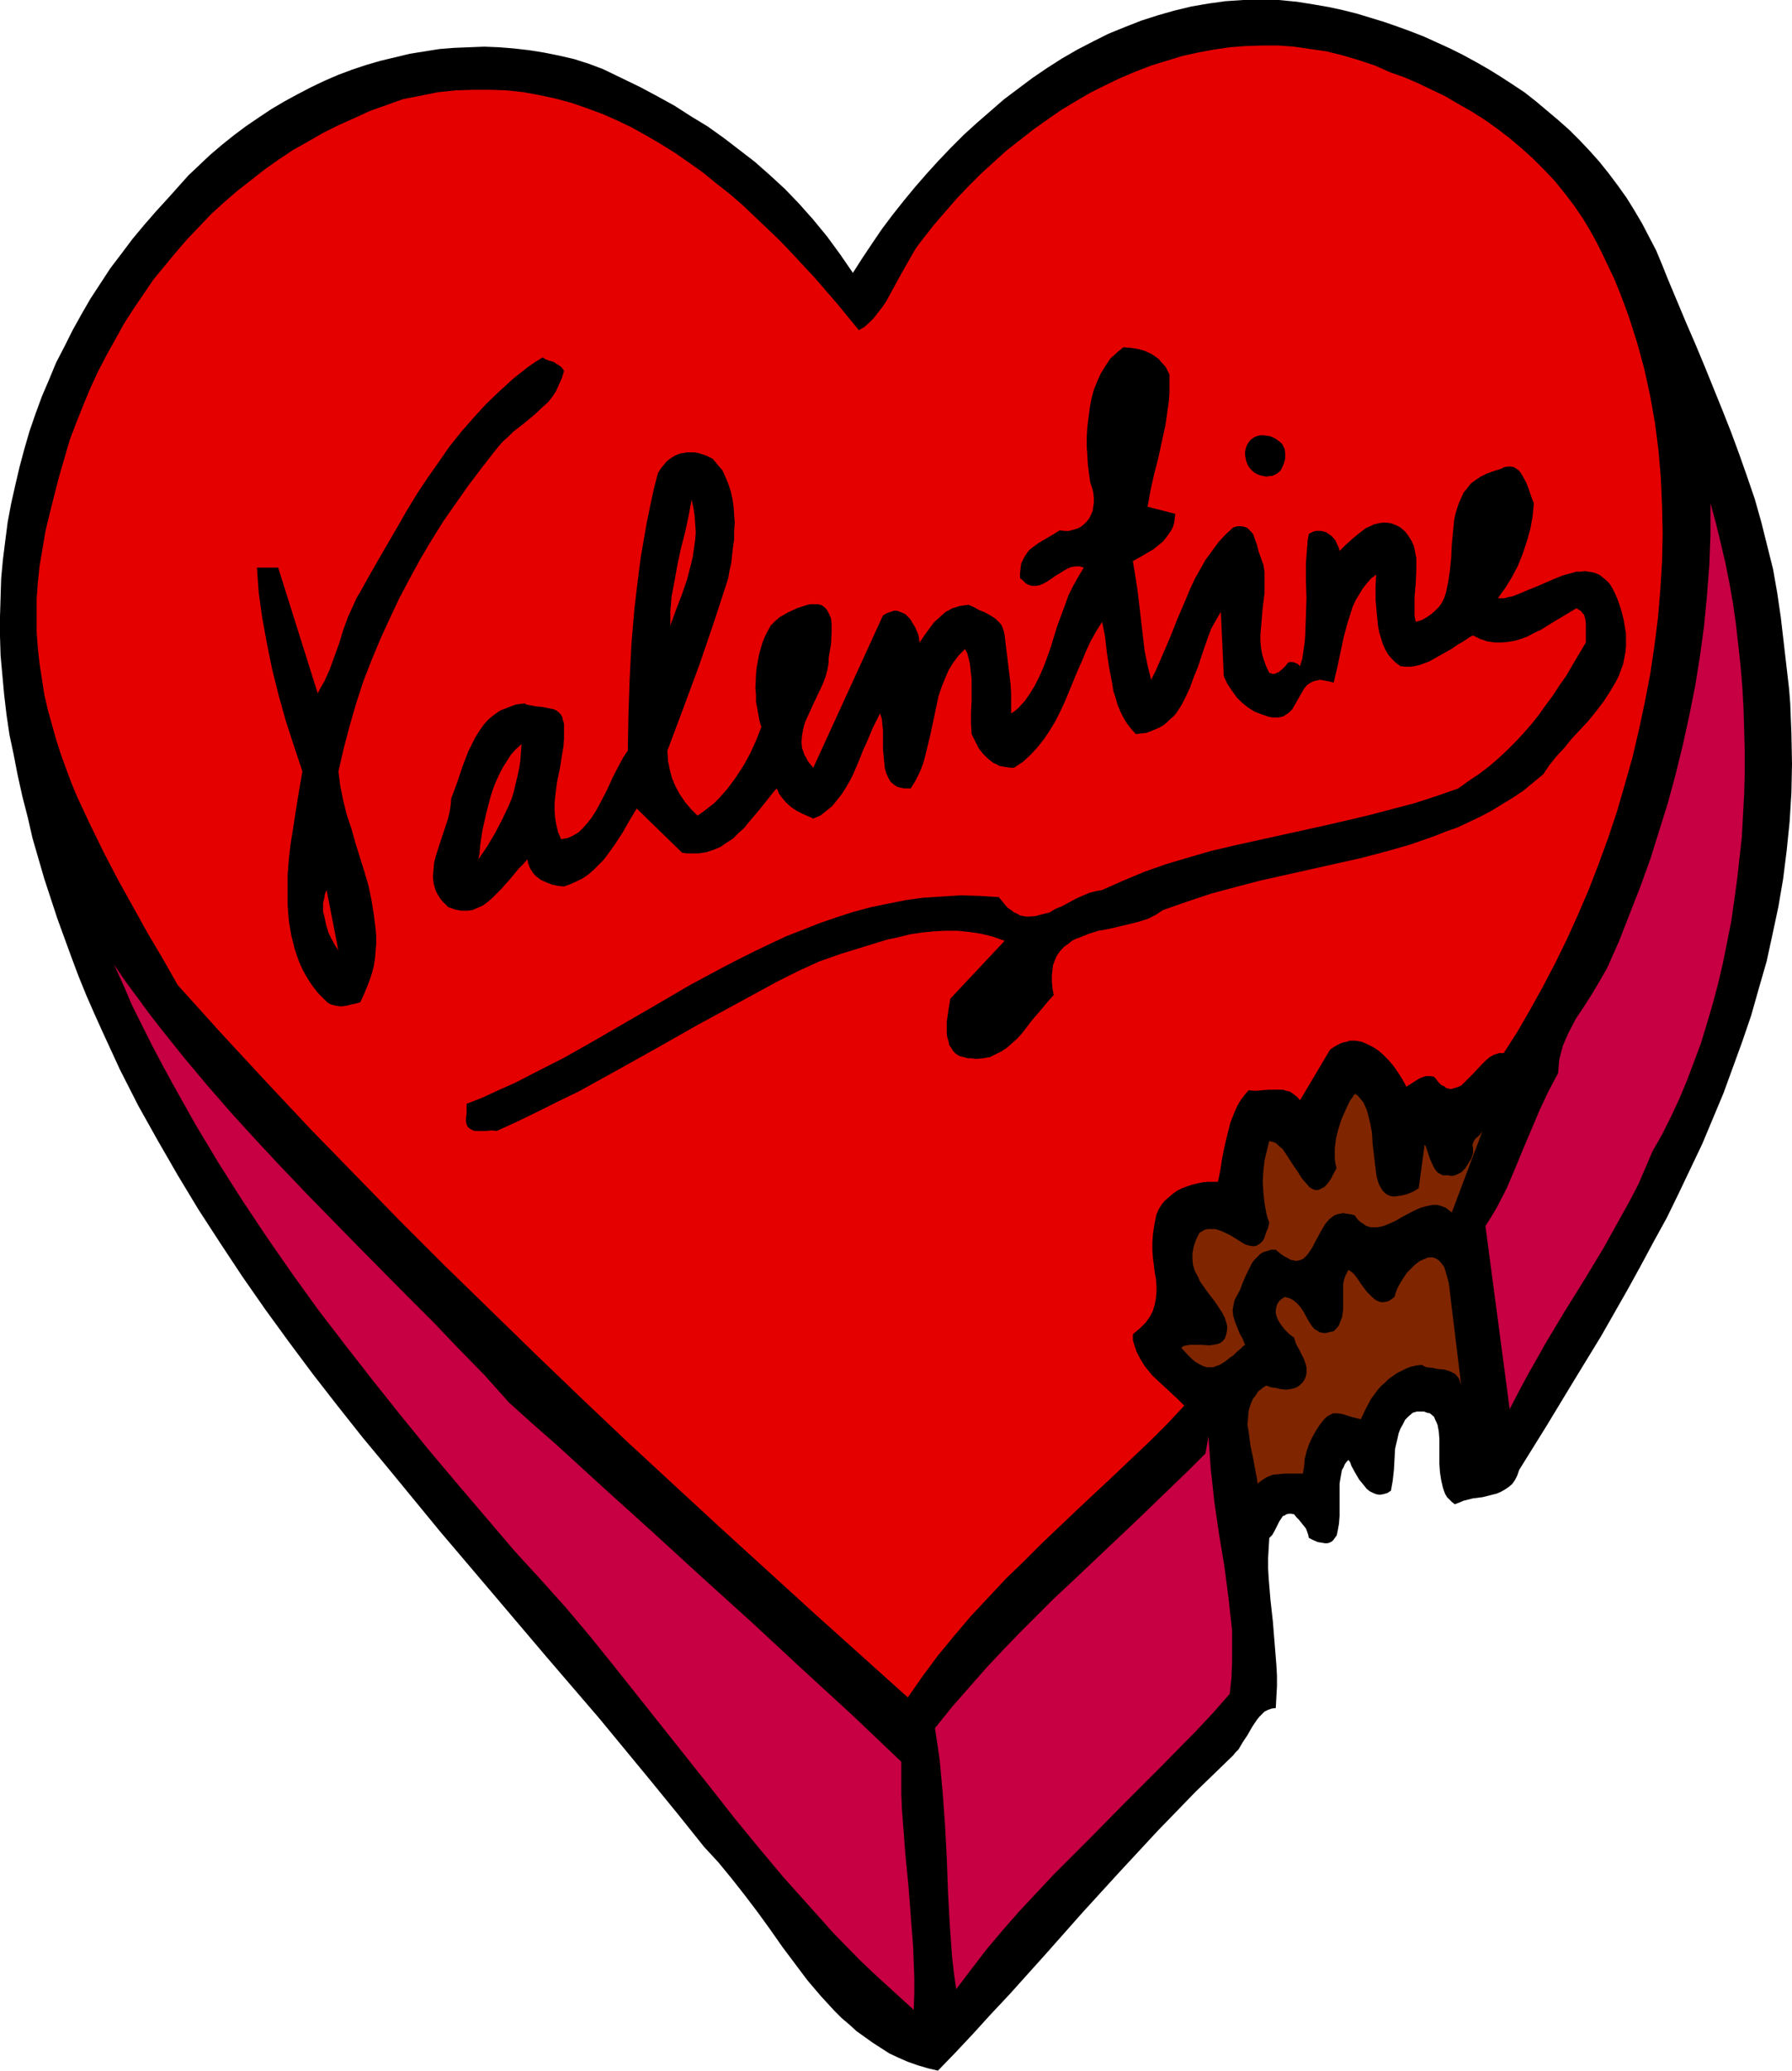
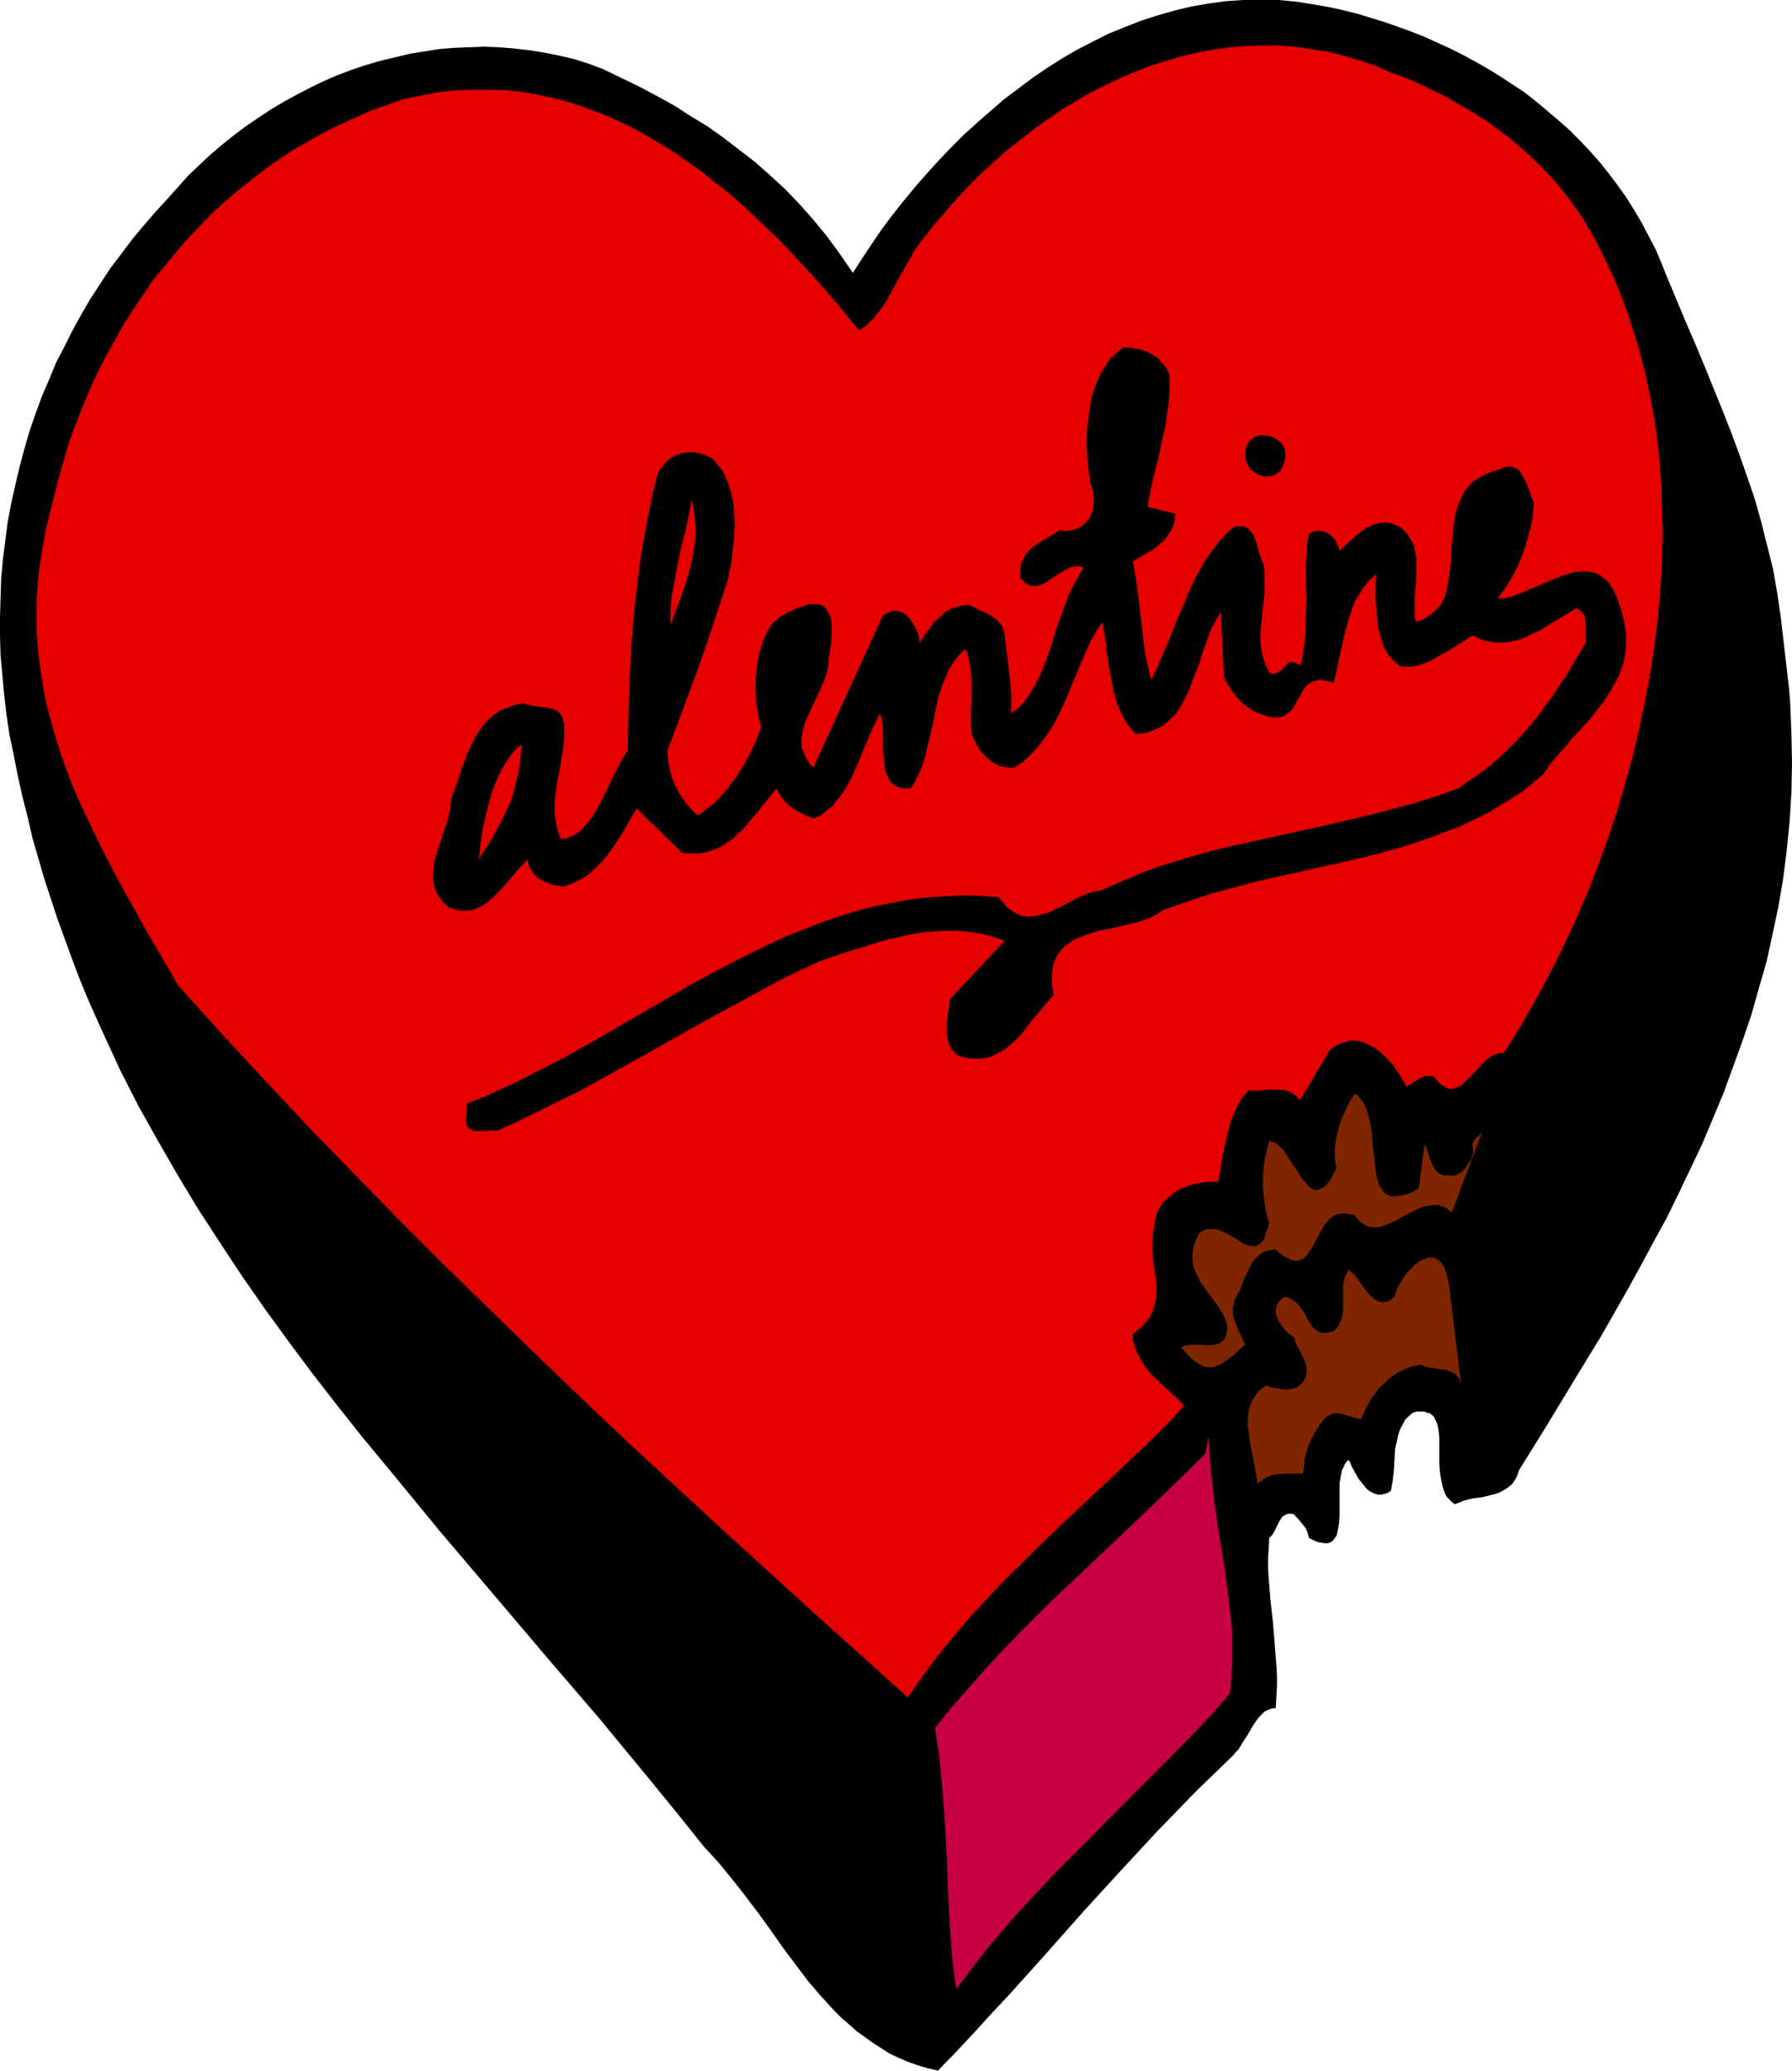
<svg xmlns="http://www.w3.org/2000/svg" xmlns:ns1="http://sodipodi.sourceforge.net/DTD/sodipodi-0.dtd" xmlns:ns2="http://www.inkscape.org/namespaces/inkscape" version="1.0" width="129.724mm" height="149.884mm" id="svg13" ns1:docname="Candy.wmf">
  <ns1:namedview id="namedview13" pagecolor="#ffffff" bordercolor="#000000" borderopacity="0.25" ns2:showpageshadow="2" ns2:pageopacity="0.0" ns2:pagecheckerboard="0" ns2:deskcolor="#d1d1d1" ns2:document-units="mm" />
  <defs id="defs1">
    <pattern id="WMFhbasepattern" patternUnits="userSpaceOnUse" width="6" height="6" x="0" y="0" />
  </defs>
  <path style="fill:#000000;fill-opacity:1;fill-rule:evenodd;stroke:none" d="m 456.358,76.426 5.01,11.957 2.586,5.978 2.424,5.817 4.848,11.957 2.424,6.14 2.262,6.14 2.101,5.978 2.101,6.14 1.778,6.302 1.616,6.463 1.616,6.463 1.131,6.463 0.97,6.625 0.808,6.948 0.485,4.201 0.485,4.201 0.485,4.201 0.323,4.039 0.323,8.24 0.162,8.24 -0.162,7.917 -0.485,7.917 -0.808,7.917 -0.97,7.756 -1.293,7.594 -1.616,7.594 -1.616,7.433 -2.101,7.271 -2.101,7.433 -2.424,7.109 -2.586,7.109 -2.586,7.109 -2.909,6.948 -2.909,6.948 -3.232,6.786 -3.232,6.786 -3.232,6.625 -3.555,6.463 -3.555,6.625 -3.555,6.463 -7.272,12.765 -7.595,12.441 -7.434,12.28 -7.434,11.957 -0.485,1.454 -0.646,1.293 -0.808,1.131 -0.97,0.808 -0.97,0.646 -1.131,0.646 -1.131,0.485 -1.293,0.323 -2.586,0.646 -1.293,0.162 -1.293,0.162 -2.586,0.646 -1.131,0.485 -1.293,0.485 -0.808,-0.646 -0.646,-0.646 -0.646,-0.646 -0.485,-0.808 -0.323,-0.808 -0.323,-0.969 -0.485,-2.101 -0.323,-2.101 -0.162,-2.262 v -4.686 -2.101 l -0.162,-2.101 -0.323,-1.777 -0.323,-0.808 -0.323,-0.646 -0.323,-0.808 -1.131,-0.969 -0.808,-0.162 -0.808,-0.323 h -0.808 -1.131 l -1.131,0.323 -1.131,0.969 -0.97,0.969 -0.646,1.293 -0.646,1.131 -0.485,1.293 -0.323,1.454 -0.646,2.747 -0.162,2.908 -0.162,2.908 -0.323,2.908 -0.485,2.747 -0.97,0.646 -1.131,0.323 -0.97,0.162 -0.97,-0.162 -0.808,-0.323 -0.97,-0.485 -0.808,-0.646 -0.646,-0.808 -1.454,-1.777 -1.131,-1.939 -0.97,-1.777 -0.323,-0.969 -0.485,-0.646 -0.485,0.485 -0.485,0.646 -0.323,0.808 -0.485,0.808 -0.323,1.777 -0.323,1.939 v 2.262 6.625 l -0.162,2.101 -0.323,1.777 -0.162,0.808 -0.162,0.646 -0.485,0.646 -0.323,0.485 -0.485,0.485 -0.646,0.323 -0.485,0.162 h -0.808 l -0.97,-0.162 -0.97,-0.162 -1.131,-0.485 -1.293,-0.646 -0.162,-0.808 -0.323,-0.969 -0.323,-0.808 -0.646,-0.808 -1.293,-1.616 -0.646,-0.646 -0.646,-0.808 -0.808,-0.162 h -0.646 l -0.646,0.162 -0.485,0.323 -0.485,0.162 -0.323,0.485 -0.646,0.969 -0.646,1.293 -0.646,1.293 -0.646,1.131 -0.808,0.808 -0.162,2.747 -0.162,2.747 v 2.908 l 0.162,2.747 0.485,5.817 0.646,5.817 0.485,5.978 0.485,5.978 0.162,2.908 v 2.908 l -0.162,2.908 -0.162,3.07 -1.131,0.162 -0.97,0.323 -0.97,0.485 -0.646,0.646 -0.808,0.808 -0.646,0.808 -1.293,1.939 -1.293,2.262 -1.293,1.939 -1.131,1.939 -0.808,0.808 -0.646,0.808 -5.171,5.009 -5.171,5.009 -5.171,5.332 -5.171,5.332 -10.342,11.149 -10.181,11.149 -5.01,5.655 -5.01,5.655 -10.019,11.149 -5.01,5.332 -4.848,5.332 -4.848,5.17 -4.848,5.009 -2.747,-0.646 -2.747,-0.808 -2.747,-0.969 -2.586,-1.131 -2.424,-1.131 -2.262,-1.454 -2.262,-1.454 -2.262,-1.616 -2.262,-1.616 -1.939,-1.777 -2.101,-1.777 -1.939,-1.939 -3.717,-4.039 -3.717,-4.363 -3.394,-4.524 -3.394,-4.524 -3.394,-4.847 -3.394,-4.686 -3.555,-4.686 -3.555,-4.524 -3.717,-4.524 -3.878,-4.201 -7.11,-8.887 -7.11,-8.725 -14.382,-17.45 -14.706,-17.127 -14.382,-16.966 -14.544,-17.127 -14.059,-17.127 -7.11,-8.564 -6.787,-8.564 -6.787,-8.725 -6.626,-8.887 -6.464,-8.887 -6.302,-9.048 -5.979,-9.048 -5.979,-9.21 -5.656,-9.372 -5.494,-9.533 -5.333,-9.533 -5.01,-9.856 -4.686,-10.179 -2.262,-5.009 -2.262,-5.17 -2.101,-5.17 -1.939,-5.17 L 17.614,256.586 15.675,251.254 12.12,240.428 8.888,229.279 7.595,223.624 6.141,217.969 4.848,212.152 3.717,206.335 2.586,201.003 1.778,195.509 1.131,190.016 0.646,184.683 0.162,179.351 0,174.019 v -5.332 l 0.162,-5.332 0.162,-5.17 0.485,-5.17 0.646,-5.17 0.646,-5.009 0.97,-5.17 1.131,-5.009 1.131,-4.847 1.293,-4.847 1.454,-5.009 1.616,-4.686 1.778,-4.847 1.939,-4.524 1.939,-4.686 2.262,-4.363 2.262,-4.524 2.424,-4.363 2.424,-4.201 2.747,-4.201 2.747,-4.201 3.07,-4.039 2.909,-3.878 3.232,-3.878 3.232,-3.716 3.394,-3.716 2.747,-3.07 2.747,-3.07 3.07,-2.908 2.909,-2.747 3.232,-2.747 3.232,-2.585 3.232,-2.424 3.555,-2.424 3.394,-2.262 3.555,-2.101 3.555,-1.939 3.717,-1.939 3.717,-1.777 3.717,-1.616 3.878,-1.454 3.878,-1.293 3.878,-1.131 4.04,-0.969 4.04,-0.969 4.04,-0.646 4.04,-0.646 4.04,-0.323 4.04,-0.162 4.202,-0.162 4.04,0.162 4.04,0.323 4.202,0.485 4.04,0.646 4.04,0.808 4.202,0.969 4.04,1.293 3.878,1.454 5.01,2.424 5.01,2.424 4.848,2.585 4.686,2.585 4.525,2.908 4.525,2.747 4.525,3.232 4.202,3.232 4.202,3.232 4.202,3.716 4.04,3.716 3.878,4.039 3.878,4.363 3.717,4.524 3.555,4.847 3.555,5.17 2.586,-4.039 2.586,-3.878 2.747,-4.039 2.909,-3.878 3.07,-3.878 3.07,-3.716 3.232,-3.716 3.232,-3.555 3.394,-3.555 3.555,-3.555 3.555,-3.232 3.717,-3.232 3.717,-3.232 3.878,-2.908 3.878,-2.908 4.04,-2.747 4.04,-2.585 4.202,-2.424 4.363,-2.262 4.202,-2.101 4.363,-1.777 4.525,-1.777 4.525,-1.454 4.525,-1.293 4.686,-1.131 4.686,-0.808 4.686,-0.646 L 340.168,0 h 4.848 4.848 l 5.01,0.485 5.01,0.808 3.717,0.646 3.717,0.808 3.878,0.969 3.717,1.131 3.717,1.131 3.717,1.293 3.555,1.293 3.717,1.454 3.555,1.616 3.555,1.616 3.555,1.777 3.555,1.939 3.394,1.939 3.394,2.101 3.232,2.101 3.394,2.262 3.07,2.424 3.07,2.585 3.07,2.585 2.909,2.585 2.909,2.908 2.747,2.908 2.586,2.908 2.586,3.232 2.424,3.232 2.424,3.393 2.101,3.393 2.101,3.555 1.939,3.716 1.939,3.716 1.616,3.878 z" id="path1" />
  <path style="fill:#e50000;fill-opacity:1;fill-rule:evenodd;stroke:none" d="m 433.088,59.784 1.939,3.232 1.778,3.232 1.616,3.232 1.616,3.393 1.616,3.393 1.454,3.555 1.293,3.393 1.293,3.555 1.131,3.555 1.131,3.555 0.97,3.555 0.97,3.555 1.616,7.433 1.293,7.271 0.97,7.594 0.646,7.594 0.323,7.594 0.162,7.594 -0.162,7.594 -0.485,7.756 -0.646,7.756 -0.97,7.594 -1.131,7.594 -1.454,7.594 -1.616,7.594 -1.778,7.594 -2.101,7.433 -2.101,7.271 -2.424,7.271 -2.586,7.109 -2.747,7.109 -2.909,6.786 -3.07,6.786 -3.232,6.625 -3.394,6.463 -3.394,6.14 -3.555,6.14 -3.717,5.817 h -0.646 -0.646 l -1.454,0.485 -1.131,0.646 -1.131,0.969 -1.131,1.131 -2.262,2.424 -1.131,1.131 -1.131,1.131 -0.97,0.969 -1.131,0.485 -0.646,0.162 -0.485,0.162 -0.646,0.162 -0.646,-0.162 -0.646,-0.162 -0.485,-0.485 -0.808,-0.323 -0.646,-0.646 -0.646,-0.808 -0.646,-0.808 -1.131,-0.162 h -1.131 l -0.97,0.323 -0.808,0.323 -1.778,1.131 -1.778,1.131 -0.485,-0.969 -0.646,-1.131 -0.808,-1.293 -0.97,-1.454 -0.97,-1.293 -1.131,-1.293 -1.293,-1.293 -1.293,-1.131 -1.454,-0.969 -1.616,-0.808 -1.454,-0.646 -1.778,-0.323 h -1.616 l -0.808,0.323 -0.97,0.162 -0.808,0.323 -0.97,0.485 -0.808,0.485 -0.97,0.646 -8.242,13.896 -0.646,-0.808 -0.808,-0.646 -0.646,-0.485 -0.808,-0.485 -0.808,-0.162 -0.97,-0.323 h -1.778 -1.939 l -1.939,0.162 -1.939,0.162 -1.778,-0.162 -1.131,1.293 -0.97,1.293 -0.97,1.616 -0.646,1.454 -0.646,1.616 -0.646,1.616 -0.808,3.232 -0.808,3.393 -0.646,3.232 -0.485,3.232 -0.646,3.07 h -2.909 l -1.454,0.162 -1.454,0.323 -1.293,0.323 -1.454,0.485 -1.293,0.485 -1.293,0.646 -1.131,0.808 -1.131,0.969 -1.131,0.969 -0.808,0.969 -0.808,1.293 -0.646,1.454 -0.323,1.454 -0.323,1.777 -0.323,2.262 -0.162,2.262 v 2.101 l 0.162,2.101 0.485,3.878 0.323,1.777 0.162,1.939 v 1.616 l -0.162,1.777 -0.323,1.777 -0.485,1.616 -0.808,1.616 -1.131,1.616 -0.808,0.808 -0.808,0.808 -0.97,0.808 -0.97,0.808 v 1.616 l 0.485,1.616 0.485,1.454 0.646,1.293 0.808,1.454 0.808,1.293 2.101,2.585 2.424,2.262 2.262,2.101 2.262,2.101 0.97,0.969 0.808,0.808 -4.525,4.847 -4.686,4.686 -9.696,9.21 -10.019,9.372 -10.019,9.533 -4.848,4.847 -5.01,4.847 -4.686,5.009 -4.848,5.17 -4.525,5.332 -4.525,5.494 -4.202,5.655 -4.04,5.817 -25.533,-22.944 -25.533,-23.267 -12.605,-11.634 L 171.942,394.735 159.337,382.778 146.894,370.821 134.289,358.541 121.846,346.423 109.403,333.981 97.121,321.378 84.84,308.775 72.72,295.849 60.6,282.761 48.642,269.512 44.602,262.402 l -4.202,-7.109 -4.04,-7.271 -4.04,-7.271 -3.878,-7.433 -3.717,-7.594 -3.555,-7.594 -1.616,-3.878 -1.454,-3.878 -1.454,-4.039 -1.293,-4.039 -1.131,-4.039 -1.131,-4.039 -0.97,-4.201 -0.646,-4.201 -0.646,-4.201 -0.485,-4.363 -0.323,-4.363 v -4.524 -4.363 l 0.323,-4.524 0.485,-4.686 0.808,-4.686 0.808,-4.847 1.131,-4.686 1.293,-5.17 1.293,-5.009 1.454,-5.009 1.454,-5.009 1.778,-4.686 1.939,-4.847 1.939,-4.686 2.101,-4.524 2.262,-4.363 2.424,-4.363 2.424,-4.363 2.586,-4.039 2.747,-4.039 2.747,-4.039 3.07,-3.716 3.07,-3.716 3.07,-3.555 3.394,-3.555 3.232,-3.393 3.555,-3.232 3.555,-3.07 3.717,-2.908 3.717,-2.908 3.878,-2.747 3.878,-2.585 4.04,-2.262 4.202,-2.424 4.202,-2.101 4.363,-1.939 4.202,-1.939 4.525,-1.616 4.525,-1.616 4.848,-0.969 4.848,-0.969 4.848,-0.485 4.686,-0.162 h 4.686 l 4.525,0.162 4.525,0.485 4.363,0.808 4.525,0.969 4.202,1.131 4.202,1.454 4.363,1.616 4.04,1.777 4.04,1.939 4.04,2.262 3.878,2.262 3.878,2.424 3.717,2.585 3.878,2.747 3.555,2.908 3.717,2.908 3.555,3.07 3.394,3.232 3.394,3.232 3.394,3.232 3.232,3.393 6.464,6.948 6.141,7.109 5.818,7.109 1.454,-0.808 1.293,-1.131 1.293,-1.293 1.131,-1.454 1.131,-1.454 1.131,-1.616 1.939,-3.555 1.939,-3.555 2.101,-3.716 1.939,-3.393 1.131,-1.616 1.131,-1.454 2.909,-3.716 3.07,-3.555 3.232,-3.716 3.232,-3.393 3.394,-3.393 3.555,-3.232 3.394,-3.07 3.717,-2.908 3.717,-2.908 3.878,-2.747 3.717,-2.585 4.04,-2.424 3.878,-2.262 4.202,-2.101 4.04,-1.939 4.202,-1.777 4.202,-1.616 4.202,-1.293 4.202,-1.293 4.363,-0.969 4.363,-0.808 4.363,-0.646 4.363,-0.323 4.525,-0.162 h 4.363 l 4.363,0.323 4.363,0.646 4.525,0.646 4.525,1.131 4.363,1.293 4.363,1.454 4.363,1.939 3.717,1.293 3.717,1.616 3.717,1.777 3.717,1.777 3.555,2.101 3.717,2.101 3.555,2.262 3.394,2.424 3.394,2.585 3.232,2.747 3.07,2.747 3.07,3.07 2.909,3.07 2.747,3.393 2.586,3.393 z" id="path2" />
  <path style="fill:#000000;fill-opacity:1;fill-rule:evenodd;stroke:none" d="m 319.968,102.44 v 2.424 2.424 l -0.162,2.424 -0.323,2.262 -0.646,4.524 -0.97,4.363 -0.97,4.524 -1.131,4.363 -0.97,4.363 -0.808,4.524 7.595,1.939 -0.162,1.131 -0.162,1.293 -0.323,1.131 -0.485,0.969 -0.646,0.969 -1.454,1.939 -0.97,0.808 -1.778,1.454 -1.939,1.131 -1.939,1.131 -1.778,0.969 0.646,3.878 0.646,4.201 0.485,4.039 0.485,4.201 0.485,4.201 0.485,4.039 0.808,4.039 0.97,3.878 1.293,-2.585 1.131,-2.585 2.424,-5.655 1.131,-2.747 1.131,-2.908 2.424,-5.655 1.131,-2.747 1.293,-2.747 1.454,-2.585 1.454,-2.585 1.778,-2.424 1.778,-2.424 1.939,-2.101 2.101,-1.939 1.131,-0.323 h 0.97 l 0.97,0.162 0.808,0.323 0.485,0.485 0.646,0.646 0.485,0.646 0.323,0.969 0.646,1.777 0.485,1.939 0.646,1.777 0.323,0.969 0.323,0.808 0.323,1.939 v 1.939 1.939 1.939 l -0.485,3.878 -0.162,1.777 -0.162,1.939 -0.323,3.716 v 1.777 l 0.162,1.939 0.323,1.777 0.485,1.616 0.646,1.777 0.808,1.616 0.808,0.323 h 0.646 l 0.646,-0.323 0.485,-0.162 0.97,-0.808 0.808,-0.808 0.646,-0.808 0.485,-0.323 h 0.485 0.485 l 0.485,0.162 0.808,0.323 0.646,0.646 0.646,-2.101 0.323,-2.262 0.323,-2.262 0.162,-2.262 0.162,-4.847 0.162,-4.847 -0.162,-4.847 v -4.686 l 0.162,-2.101 0.162,-2.101 0.162,-2.101 0.323,-1.777 0.646,-0.323 0.646,-0.323 0.646,-0.162 h 0.646 0.808 l 0.646,0.162 0.646,0.162 0.485,0.323 1.131,0.808 0.97,1.131 0.646,1.454 0.323,0.646 0.162,0.808 1.616,-1.616 1.778,-1.616 1.939,-1.616 1.939,-1.454 1.131,-0.485 0.97,-0.485 1.293,-0.323 1.131,-0.162 h 1.131 l 1.131,0.162 1.293,0.485 1.293,0.646 1.293,1.131 0.97,1.293 0.808,1.293 0.646,1.454 0.323,1.616 0.323,1.616 v 1.777 1.616 l -0.162,3.555 -0.162,1.777 -0.162,1.939 v 3.393 1.777 l 0.323,1.616 1.616,-0.485 1.454,-0.808 1.131,-0.808 1.131,-0.969 0.97,-0.969 0.808,-1.131 0.646,-1.293 0.485,-1.454 0.323,-1.454 0.323,-1.616 0.485,-3.232 0.323,-3.232 0.162,-3.555 0.323,-3.393 0.323,-3.393 0.323,-1.616 0.485,-1.616 0.485,-1.454 0.646,-1.454 0.646,-1.454 0.97,-1.131 0.97,-1.293 1.293,-0.969 1.454,-0.969 1.616,-0.808 1.778,-0.646 2.101,-0.646 0.97,-0.485 0.97,-0.162 h 0.808 l 0.808,0.162 0.808,0.485 0.646,0.485 0.485,0.646 0.485,0.808 0.97,1.777 0.808,2.101 0.646,1.939 0.646,1.616 -0.323,3.555 -0.646,3.555 -0.97,3.393 -1.131,3.393 -1.293,3.232 -1.616,3.07 -1.778,2.908 -2.101,2.908 h 0.97 0.808 l 1.131,-0.323 0.97,-0.162 2.101,-0.808 2.262,-0.969 2.424,-0.969 4.848,-2.101 2.424,-0.969 2.424,-0.646 1.131,-0.323 h 1.131 l 1.131,-0.162 1.131,0.162 0.97,0.162 1.131,0.323 0.97,0.485 0.808,0.646 0.97,0.808 0.808,0.808 0.808,1.293 0.646,1.293 0.646,1.454 0.646,1.777 0.646,2.101 0.485,1.939 0.323,1.939 0.323,1.939 v 1.777 1.616 l -0.162,1.777 -0.323,1.616 -0.323,1.616 -1.131,3.07 -0.808,1.616 -1.616,2.747 -1.778,2.747 -2.101,2.747 -2.101,2.585 -2.262,2.424 -2.262,2.424 -2.101,2.585 -2.101,2.262 -1.939,2.424 -1.616,2.424 -2.747,2.262 -2.747,2.262 -2.909,1.939 -2.909,1.777 -2.909,1.777 -3.07,1.616 -3.07,1.454 -3.07,1.454 -3.232,1.131 -3.232,1.293 -6.464,2.262 -6.787,1.939 -6.787,1.777 -13.736,3.07 -13.736,3.07 -6.787,1.777 -6.626,1.777 -6.787,2.262 -3.232,1.131 -3.232,1.131 -0.97,0.646 -0.97,0.646 -2.262,1.131 -2.586,0.808 -2.586,0.646 -2.747,0.646 -2.747,0.646 -2.747,0.485 -2.586,0.808 -2.424,0.969 -1.293,0.485 -0.97,0.485 -0.97,0.808 -0.97,0.646 -0.808,0.808 -0.808,0.969 -0.646,0.969 -0.485,1.131 -0.485,1.293 -0.162,1.293 -0.162,1.616 v 1.616 l 0.162,1.777 0.323,1.939 -1.616,1.777 -1.454,1.777 -2.909,3.393 -2.586,3.393 -1.293,1.454 -1.454,1.293 -1.454,1.293 -1.454,0.969 -1.616,0.808 -1.616,0.808 -1.939,0.323 -1.939,0.162 -0.97,-0.162 h -1.131 l -1.131,-0.323 -1.293,-0.323 -0.97,-0.646 -0.646,-0.646 -0.485,-0.808 -0.646,-0.969 -0.162,-0.969 -0.323,-0.969 -0.162,-1.131 v -0.969 -2.262 l 0.323,-2.262 0.323,-2.101 0.323,-1.939 14.867,-15.835 -3.232,-1.131 -3.232,-0.808 -3.232,-0.485 -3.232,-0.323 h -3.232 l -3.232,0.162 -3.232,0.323 -3.232,0.485 -3.232,0.808 -3.07,0.646 -6.302,1.939 -6.302,1.939 -5.979,2.101 -5.656,2.585 -5.494,2.747 -10.989,5.978 -10.989,5.978 -10.827,6.14 -10.989,6.14 -10.827,5.978 -5.656,2.747 -5.494,2.747 -5.656,2.747 -5.656,2.585 -1.293,-0.162 -1.616,0.162 h -1.616 -1.454 l -0.485,-0.162 -0.646,-0.323 -0.485,-0.323 -0.323,-0.323 -0.323,-0.646 -0.162,-0.808 v -0.969 l 0.162,-1.131 v -2.747 l 4.525,-1.777 4.525,-2.101 4.363,-1.939 4.363,-2.262 8.888,-4.524 8.565,-4.847 17.291,-10.018 8.565,-5.009 8.726,-4.686 4.363,-2.262 4.525,-2.262 4.363,-2.101 4.525,-2.101 4.525,-1.777 4.525,-1.777 4.686,-1.616 4.525,-1.454 4.848,-1.293 4.686,-0.969 4.848,-0.969 4.848,-0.646 5.01,-0.323 5.171,-0.323 5.171,0.162 5.171,0.323 0.808,0.969 0.808,0.969 0.808,0.969 0.97,0.646 0.808,0.646 0.808,0.323 0.808,0.485 0.808,0.162 0.97,0.162 h 0.808 l 1.778,-0.162 1.778,-0.485 1.939,-0.485 1.616,-0.969 1.939,-0.808 1.778,-0.969 1.778,-0.969 1.778,-0.808 1.939,-0.808 1.778,-0.485 1.778,-0.323 5.818,-2.585 5.818,-2.424 5.979,-2.101 5.979,-1.777 6.141,-1.777 6.141,-1.454 12.443,-2.747 12.443,-2.747 6.302,-1.454 6.141,-1.454 6.141,-1.616 6.141,-1.616 5.979,-1.939 5.979,-2.101 2.909,-2.101 2.909,-1.939 2.747,-2.101 2.424,-2.101 2.424,-2.262 2.262,-2.262 2.262,-2.424 2.101,-2.424 1.939,-2.424 1.939,-2.747 1.939,-2.585 1.778,-2.747 1.939,-2.747 1.778,-3.07 3.555,-5.978 v -1.293 -1.293 -2.585 l -0.162,-1.293 -0.323,-1.131 -0.485,-0.485 -0.323,-0.485 -0.485,-0.323 -0.808,-0.485 -3.232,1.939 -3.232,1.939 -3.394,2.101 -1.778,0.808 -1.778,0.969 -1.778,0.646 -1.616,0.485 -1.939,0.323 -1.778,0.162 h -1.778 l -2.101,-0.323 -1.939,-0.646 -1.939,-0.969 -0.97,0.485 -1.131,0.808 -2.424,1.454 -1.131,0.808 -1.131,0.646 -2.586,1.454 -2.586,1.454 -1.293,0.485 -1.293,0.485 -1.454,0.323 -1.131,0.162 h -1.454 l -1.293,-0.162 -1.293,-0.969 -1.131,-1.131 -0.97,-1.131 -0.808,-1.454 -0.646,-1.454 -0.485,-1.616 -0.485,-1.616 -0.323,-1.777 -0.323,-3.393 -0.323,-3.716 v -3.555 l 0.162,-3.232 -1.454,1.131 -1.131,1.293 -1.131,1.454 -0.97,1.616 -0.97,1.616 -0.808,1.777 -0.646,2.101 -0.646,1.939 -1.131,4.201 -1.778,8.402 -0.97,4.039 -1.131,-0.323 -0.97,-0.162 -0.808,-0.162 -0.808,-0.162 -0.646,0.162 -0.808,0.162 -0.485,0.162 -0.646,0.323 -0.97,0.646 -0.808,0.969 -0.646,1.131 -0.646,1.131 -1.293,2.262 -0.646,1.131 -0.97,0.969 -0.97,0.646 -0.485,0.323 -0.646,0.162 -0.808,0.162 h -0.646 -0.808 l -0.97,-0.162 -1.939,-0.646 -2.101,-0.808 -1.778,-1.131 -1.616,-1.293 -1.454,-1.454 -1.293,-1.777 -1.293,-1.939 -0.97,-2.101 -0.808,-17.612 -1.293,2.262 -1.293,2.262 -0.97,2.585 -0.97,2.747 -1.778,5.332 -1.131,2.747 -0.97,2.747 -1.131,2.424 -1.131,2.262 -1.454,2.262 -0.808,0.969 -0.97,0.808 -0.808,0.808 -0.97,0.808 -1.131,0.646 -1.131,0.485 -1.131,0.485 -1.293,0.485 -1.454,0.162 -1.454,0.162 -1.293,-1.454 -1.131,-1.454 -0.97,-1.616 -0.808,-1.616 -0.808,-1.939 -0.485,-1.777 -0.646,-1.939 -0.323,-2.101 -0.808,-4.201 -0.646,-4.201 -0.485,-4.363 -0.808,-4.039 -1.616,2.585 -1.454,2.585 -1.293,2.747 -1.131,2.747 -1.293,2.908 -1.131,2.747 -2.262,5.494 -1.293,2.747 -1.293,2.585 -1.454,2.424 -1.616,2.424 -1.778,2.262 -1.939,2.101 -2.101,1.939 -2.424,1.616 h -0.97 l -1.131,-0.162 -0.97,-0.162 -0.97,-0.162 -0.808,-0.485 -0.808,-0.323 -1.454,-1.131 -1.454,-1.454 -1.131,-1.454 -0.97,-1.939 -0.97,-1.939 -0.162,-2.908 v -3.07 l 0.162,-3.07 v -3.07 -2.908 l -0.323,-2.908 -0.162,-1.454 -0.323,-1.293 -0.323,-1.293 -0.646,-1.293 -0.808,0.808 -0.97,0.969 -1.454,1.939 -1.293,2.101 -0.97,2.262 -0.97,2.424 -0.808,2.424 -1.131,5.332 -1.131,5.332 -1.293,5.332 -0.646,2.424 -0.97,2.424 -1.131,2.262 -1.293,2.101 h -0.97 -0.97 l -0.646,-0.162 -0.808,-0.162 -0.646,-0.323 -0.485,-0.323 -0.97,-0.808 -0.646,-1.131 -0.646,-1.454 -0.323,-1.293 -0.162,-1.616 -0.162,-1.777 -0.162,-1.616 v -3.555 -1.616 l -0.162,-1.616 -0.162,-1.616 -0.485,-1.454 -0.97,1.939 -0.97,1.939 -1.778,4.201 -0.97,2.101 -0.808,2.101 -1.778,4.201 -0.97,1.939 -1.131,1.939 -1.131,1.777 -1.293,1.616 -1.293,1.616 -1.616,1.293 -1.616,1.293 -1.939,0.808 -1.454,-0.646 -1.454,-0.646 -1.616,-0.808 -1.454,-0.969 -1.293,-1.131 -1.131,-1.293 -0.97,-1.293 -0.323,-0.808 -0.323,-0.646 -1.131,1.293 -1.131,1.454 -2.586,3.232 -2.747,3.232 -1.293,1.616 -1.616,1.454 -1.454,1.454 -1.778,1.131 -1.616,1.131 -1.939,0.808 -1.939,0.646 -2.101,0.323 h -0.97 -1.131 -1.131 l -1.293,-0.162 -12.443,-12.118 -1.939,3.232 -1.939,3.393 -2.101,3.232 -2.101,2.908 -1.131,1.454 -1.293,1.293 -1.293,1.293 -1.293,1.131 -1.616,1.131 -1.616,0.808 -1.778,0.808 -1.778,0.646 -1.616,-0.162 -1.616,-0.323 -1.616,-0.646 -1.454,-0.646 -1.293,-0.969 -0.646,-0.646 -0.485,-0.646 -0.485,-0.808 -0.323,-0.646 -0.323,-0.969 -0.162,-0.969 -1.131,1.293 -1.293,1.293 -2.262,2.747 -2.424,2.747 -1.293,1.293 -1.131,1.131 -1.293,1.131 -1.293,0.969 -1.454,0.646 -1.454,0.646 -1.454,0.162 h -1.616 l -0.808,-0.162 -0.97,-0.162 -0.808,-0.323 -0.97,-0.323 -0.808,-0.808 -0.808,-0.808 -0.646,-0.808 -0.485,-0.808 -0.485,-0.808 -0.323,-0.808 -0.485,-1.777 -0.162,-1.777 0.162,-1.939 0.162,-1.777 0.485,-1.939 1.293,-4.039 0.646,-1.939 0.646,-1.939 0.646,-1.939 0.485,-1.939 0.323,-1.939 0.162,-1.939 1.616,-4.363 1.454,-4.363 1.616,-4.201 0.97,-1.939 0.97,-1.939 1.131,-1.777 1.131,-1.616 1.293,-1.454 1.616,-1.293 1.616,-1.131 2.101,-0.808 2.101,-0.808 1.131,-0.162 1.293,-0.162 0.646,0.323 0.808,0.162 1.616,0.323 1.778,0.162 1.616,0.323 1.616,0.323 0.646,0.323 0.646,0.485 0.485,0.485 0.485,0.808 0.162,0.808 0.323,0.969 v 2.101 2.101 l -0.162,2.101 -0.323,1.939 -0.646,4.039 -0.808,3.878 -0.485,3.878 -0.162,1.939 v 1.939 l 0.162,1.939 0.323,1.939 0.485,1.939 0.808,1.939 0.808,-0.162 0.97,-0.162 1.454,-0.646 1.616,-0.969 1.131,-1.131 1.293,-1.454 1.131,-1.454 1.131,-1.777 0.97,-1.777 1.939,-3.716 1.778,-3.878 1.939,-3.716 0.97,-1.777 1.131,-1.616 0.162,-9.533 0.323,-9.695 0.485,-9.695 0.808,-9.695 1.131,-9.533 0.646,-4.847 0.808,-4.686 0.808,-4.686 0.97,-4.686 0.97,-4.524 1.131,-4.363 0.808,-1.293 0.808,-0.969 0.808,-0.969 0.808,-0.646 0.97,-0.646 0.97,-0.485 0.808,-0.323 0.97,-0.162 0.97,-0.162 h 0.97 1.131 l 0.97,0.162 2.101,0.646 1.939,0.969 1.293,1.616 1.293,1.454 0.808,1.777 0.808,1.939 0.646,1.939 0.485,2.101 0.323,2.101 0.162,2.262 0.162,2.262 -0.162,2.262 v 2.262 l -0.323,2.262 -0.485,4.363 -0.485,2.101 -0.323,1.939 -1.939,5.978 -1.939,5.978 -4.04,11.795 -4.363,11.795 -4.363,11.634 0.162,2.747 0.485,2.424 0.646,2.424 0.97,2.262 1.131,2.101 1.454,2.101 1.616,1.939 1.778,1.777 1.616,-1.131 1.454,-1.131 1.454,-1.131 1.293,-1.293 2.424,-2.747 2.262,-3.07 2.101,-3.232 1.778,-3.232 1.616,-3.555 1.454,-3.716 -0.485,-1.616 -0.323,-1.777 -0.323,-1.777 -0.323,-1.777 v -1.777 l -0.162,-1.939 0.162,-3.716 0.162,-1.777 0.323,-1.777 0.323,-1.777 0.485,-1.777 0.485,-1.616 0.646,-1.616 0.808,-1.616 0.808,-1.454 1.293,-1.293 1.131,-0.969 1.131,-0.646 1.131,-0.646 2.424,-1.131 1.454,-0.485 1.454,-0.485 0.808,-0.162 h 0.808 0.646 0.646 l 0.646,0.162 0.485,0.162 0.808,0.646 0.646,0.808 0.485,0.969 0.485,1.131 0.162,1.454 v 1.293 1.454 l -0.162,2.908 -0.485,2.747 -0.162,1.131 v 1.131 l -0.323,1.939 -0.485,1.777 -0.646,1.777 -0.808,1.777 -1.778,3.716 -1.616,3.555 -0.808,1.777 -0.485,1.777 -0.323,1.777 -0.162,1.777 0.162,1.777 0.323,0.808 0.323,0.969 0.485,0.808 0.485,0.969 0.646,0.808 0.808,0.969 19.069,-41.687 1.131,-0.646 0.97,-0.323 0.97,-0.323 h 0.808 l 0.808,0.323 0.808,0.323 0.646,0.323 0.646,0.646 0.646,0.646 0.485,0.808 0.97,1.616 0.808,1.939 0.323,2.101 1.293,-1.939 1.293,-1.777 1.293,-1.777 1.616,-1.454 1.616,-1.454 0.97,-0.485 0.808,-0.485 1.131,-0.323 0.97,-0.323 1.131,-0.162 1.293,-0.162 1.454,0.646 1.454,0.808 1.616,0.646 1.454,0.808 1.454,0.969 0.485,0.485 0.646,0.646 0.485,0.646 0.323,0.808 0.323,0.969 0.162,0.969 0.646,5.332 0.323,2.585 0.646,5.332 0.162,2.585 v 2.747 2.747 l 0.97,-0.646 0.97,-0.808 1.778,-1.939 1.454,-2.101 1.293,-2.101 1.293,-2.585 1.131,-2.585 0.97,-2.585 0.97,-2.747 1.778,-5.817 2.101,-5.655 0.97,-2.747 1.293,-2.585 1.454,-2.585 1.454,-2.424 -1.131,-0.323 h -1.131 l -1.131,0.162 -1.131,0.485 -1.131,0.646 -0.97,0.646 -1.131,0.646 -1.131,0.808 -0.97,0.646 -1.131,0.646 -1.131,0.485 -0.97,0.162 h -1.131 l -0.97,-0.323 -0.646,-0.323 -0.485,-0.485 -0.485,-0.485 -0.646,-0.485 v -1.454 l 0.162,-1.293 0.162,-1.293 0.485,-0.969 0.485,-0.969 0.646,-0.969 0.646,-0.808 0.808,-0.646 1.778,-1.293 1.939,-1.131 1.939,-1.131 1.778,-1.131 1.454,0.162 h 1.131 l 1.131,-0.323 1.131,-0.323 0.97,-0.485 0.808,-0.646 0.808,-0.808 0.646,-0.808 0.485,-0.969 0.485,-1.131 0.162,-1.131 0.162,-1.131 v -1.293 l -0.162,-1.454 -0.323,-1.293 -0.485,-1.454 -0.323,-2.262 -0.323,-2.424 -0.162,-2.585 -0.162,-2.585 v -2.585 l 0.162,-2.747 0.323,-2.585 0.323,-2.585 0.485,-2.585 0.646,-2.424 0.97,-2.424 0.97,-2.101 1.293,-2.101 1.293,-1.939 1.778,-1.616 1.778,-1.454 2.101,0.162 1.939,0.323 1.778,0.485 1.778,0.808 1.454,0.969 0.646,0.485 0.646,0.808 0.646,0.646 0.646,0.808 0.485,0.969 z" id="path3" />
-   <path style="fill:#000000;fill-opacity:1;fill-rule:evenodd;stroke:none" d="m 154.328,101.471 -0.646,2.101 -0.808,1.777 -0.808,1.777 -0.97,1.454 -1.131,1.454 -1.293,1.131 -2.586,2.424 -2.747,2.262 -2.909,2.262 -1.293,1.293 -1.454,1.293 -1.293,1.454 -1.293,1.616 -3.394,4.363 -3.555,4.686 -3.394,4.847 -3.394,4.847 -3.232,5.17 -3.07,5.17 -2.909,5.332 -2.909,5.494 -2.586,5.494 -2.586,5.655 -2.424,5.817 -2.262,5.817 -1.939,5.978 -1.778,6.14 -1.616,6.14 -1.454,6.302 0.485,3.878 0.808,4.039 0.97,3.878 1.293,3.878 1.131,4.039 2.424,7.756 1.131,3.878 0.808,3.878 0.646,4.039 0.485,3.878 0.162,1.939 v 2.101 l -0.162,1.939 -0.162,1.939 -0.323,2.101 -0.485,1.939 -0.646,1.939 -0.808,2.101 -0.808,1.939 -0.97,2.101 -1.131,0.323 -1.454,0.323 -1.293,0.323 -1.454,0.162 -1.293,-0.162 -1.293,-0.323 -0.646,-0.323 -0.485,-0.323 -0.485,-0.485 -0.485,-0.485 -1.454,-1.454 -1.293,-1.616 -1.131,-1.616 -0.97,-1.616 -0.97,-1.777 -0.808,-1.777 -0.646,-1.777 -0.646,-1.939 -0.485,-1.939 -0.485,-1.939 -0.646,-3.878 -0.323,-4.201 v -4.201 -4.201 l 0.323,-4.201 0.485,-4.201 0.646,-4.039 0.646,-4.201 0.646,-4.039 0.646,-3.878 0.646,-3.716 -2.262,-6.786 -2.262,-6.948 -1.939,-6.948 -1.778,-7.109 -1.454,-7.109 -1.293,-7.109 -0.97,-6.948 -0.485,-6.786 h 5.818 l 10.827,34.416 0.808,-1.616 0.97,-1.616 1.454,-3.232 1.293,-3.555 1.293,-3.555 1.131,-3.716 1.293,-3.555 1.616,-3.555 0.808,-1.777 0.97,-1.616 2.424,-4.363 2.586,-4.524 5.171,-8.887 2.586,-4.524 2.747,-4.524 2.909,-4.363 3.07,-4.363 2.909,-4.201 3.232,-4.039 3.394,-3.878 3.394,-3.716 3.717,-3.555 3.717,-3.393 3.878,-3.07 2.101,-1.454 2.101,-1.293 0.646,0.485 0.808,0.323 1.616,0.485 0.646,0.485 0.808,0.485 0.646,0.485 z" id="path4" />
  <path style="fill:#000000;fill-opacity:1;fill-rule:evenodd;stroke:none" d="m 351.48,122.799 0.162,1.293 v 1.293 l -0.323,1.293 -0.485,1.131 -0.485,0.969 -0.97,0.808 -0.97,0.485 -0.485,0.162 h -0.646 l -0.808,0.162 -0.808,-0.162 -0.808,-0.162 -0.808,-0.323 -0.646,-0.323 -0.646,-0.485 -0.646,-0.646 -0.485,-0.646 -0.323,-0.646 -0.323,-0.808 -0.162,-0.808 -0.162,-0.808 v -0.969 l 0.162,-0.808 0.323,-0.969 0.485,-0.808 0.485,-0.646 0.646,-0.485 0.485,-0.323 0.808,-0.323 0.808,-0.162 h 0.646 l 1.454,0.162 0.808,0.162 0.646,0.323 0.646,0.323 0.646,0.485 0.646,0.485 0.485,0.485 0.323,0.646 z" id="path5" />
  <path style="fill:#e50000;fill-opacity:1;fill-rule:evenodd;stroke:none" d="m 183.416,171.111 v -1.939 -1.939 l 0.162,-1.939 0.162,-2.101 0.808,-4.201 0.808,-4.524 0.97,-4.524 1.131,-4.363 0.97,-4.524 0.808,-4.363 0.485,2.262 0.323,2.101 0.162,2.262 0.162,2.262 -0.162,2.101 -0.323,2.262 -0.323,2.262 -0.485,2.101 -1.131,4.363 -1.454,4.201 -1.616,4.201 z" id="path6" />
-   <path style="fill:#c60042;fill-opacity:1;fill-rule:evenodd;stroke:none" d="m 452.156,314.915 -1.939,4.524 -1.939,4.524 -2.262,4.363 -2.424,4.363 -4.848,8.725 -5.171,8.564 -5.333,8.564 -5.333,8.887 -5.01,8.887 -2.424,4.524 -2.424,4.686 -6.626,-50.089 1.616,-2.585 1.454,-2.424 2.747,-5.332 2.262,-5.332 2.262,-5.494 2.262,-5.332 2.262,-5.332 2.424,-5.17 1.293,-2.424 1.293,-2.424 0.162,-1.939 0.162,-1.777 0.485,-1.939 0.485,-1.777 0.808,-1.939 0.808,-1.777 1.939,-3.716 2.262,-3.393 1.131,-1.777 1.131,-1.777 2.101,-3.555 1.939,-3.393 3.232,-7.271 2.909,-7.433 2.909,-7.433 2.747,-7.594 2.424,-7.756 2.424,-7.756 2.101,-7.756 1.939,-7.917 1.778,-8.079 1.616,-8.079 1.293,-8.079 1.131,-8.24 0.808,-8.402 0.646,-8.402 0.323,-8.402 v -8.564 l 1.454,5.332 1.293,5.332 1.293,5.494 1.131,5.655 0.97,5.494 0.808,5.655 0.646,5.817 0.646,5.817 0.485,5.817 0.323,5.817 0.162,5.817 0.162,5.817 v 5.978 l -0.162,5.817 -0.323,5.978 -0.323,5.817 -0.646,5.817 -0.646,5.817 -0.808,5.817 -0.808,5.655 -1.131,5.655 -1.131,5.655 -1.293,5.494 -1.454,5.494 -1.616,5.494 -1.616,5.332 -1.939,5.17 -1.939,5.17 -2.101,5.009 -2.262,4.847 -2.424,4.847 z" id="path7" />
  <path style="fill:#e50000;fill-opacity:1;fill-rule:evenodd;stroke:none" d="m 130.896,235.096 0.323,-1.777 0.162,-2.101 0.646,-4.201 0.97,-4.363 1.131,-4.363 0.646,-2.101 0.808,-2.101 0.97,-2.101 0.97,-1.939 1.131,-1.777 1.131,-1.777 1.293,-1.454 1.616,-1.454 -0.162,2.262 -0.162,2.262 -0.323,2.101 -0.485,2.262 -0.485,1.939 -0.485,2.101 -0.646,2.101 -0.808,1.939 -1.778,3.716 -1.939,3.716 -2.101,3.555 z" id="path8" />
-   <path style="fill:#e50000;fill-opacity:1;fill-rule:evenodd;stroke:none" d="m 92.597,260.14 -0.323,-0.646 -0.485,-0.646 -0.97,-1.777 -0.97,-1.939 -0.646,-2.262 -0.485,-2.262 -0.323,-1.131 v -1.293 -1.131 l 0.323,-1.293 0.162,-1.131 0.485,-1.131 z" id="path9" />
-   <path style="fill:#c60042;fill-opacity:1;fill-rule:evenodd;stroke:none" d="m 139.299,383.747 6.464,5.817 6.626,5.817 13.09,11.957 13.413,12.118 13.413,12.28 13.574,12.28 13.574,12.603 13.736,12.603 13.413,12.765 v 4.363 4.363 l 0.162,4.201 0.323,4.201 0.646,8.402 0.808,8.24 0.646,8.402 0.646,8.402 0.162,4.201 0.162,4.363 v 4.201 l -0.162,4.524 -3.717,-3.393 -3.717,-3.393 -3.717,-3.393 -3.717,-3.555 -7.11,-7.271 -6.787,-7.594 -6.949,-7.756 -6.626,-7.917 -6.626,-8.079 -6.464,-8.24 -13.09,-16.481 -13.09,-16.481 -6.626,-8.24 -6.787,-8.079 -6.949,-7.756 -7.11,-7.756 -15.837,-18.581 -7.757,-9.21 -7.757,-9.533 -7.595,-9.533 -7.434,-9.533 -7.434,-9.695 -7.11,-9.856 -6.949,-10.018 -6.787,-10.179 -6.464,-10.179 -6.302,-10.503 -5.979,-10.664 -2.909,-5.332 -2.909,-5.494 -2.747,-5.494 -2.747,-5.494 -2.424,-5.655 -2.586,-5.655 3.07,4.524 3.232,4.363 3.07,4.201 3.232,4.201 6.464,8.079 6.626,7.917 6.626,7.594 6.787,7.433 6.787,7.271 6.787,7.109 13.736,14.057 13.898,14.057 7.11,7.109 6.787,7.109 7.11,7.271 z" id="path10" />
  <path style="fill:#7f2600;fill-opacity:1;fill-rule:evenodd;stroke:none" d="m 388.163,325.095 1.616,-11.957 0.323,0.485 0.162,0.485 0.485,1.454 0.485,1.454 0.646,1.454 0.646,1.293 0.485,0.646 0.485,0.485 0.646,0.323 0.646,0.323 h 0.808 0.808 l 0.485,0.162 h 0.646 l 0.485,-0.162 0.485,-0.162 0.646,-0.323 0.646,-0.323 1.131,-1.131 0.808,-1.293 0.808,-1.293 0.485,-1.454 v -0.808 -0.646 l -0.162,-0.808 0.162,-0.646 0.323,-0.646 0.323,-0.485 1.131,-0.969 0.485,-0.646 0.323,-0.485 -8.403,22.298 -0.808,-0.646 -0.808,-0.646 -0.808,-0.323 -0.97,-0.323 -0.808,-0.162 h -0.97 l -1.616,0.323 -1.778,0.485 -1.778,0.808 -3.394,1.777 -1.616,0.969 -1.778,0.808 -1.616,0.646 -1.616,0.323 h -0.808 -0.808 l -0.808,-0.162 -0.808,-0.323 -0.646,-0.485 -0.808,-0.485 -0.808,-0.808 -0.646,-0.969 -1.131,-0.323 -1.131,-0.162 -0.97,-0.162 -0.808,0.162 -0.808,0.162 -0.808,0.323 -0.646,0.485 -0.646,0.485 -1.131,1.293 -0.97,1.616 -1.778,3.232 -0.808,1.616 -0.97,1.454 -0.485,0.646 -0.485,0.485 -0.485,0.485 -0.646,0.323 -0.646,0.162 -0.646,0.162 -0.808,-0.162 -0.808,-0.162 -0.808,-0.485 -0.97,-0.485 -1.131,-0.808 -1.131,-0.969 h -1.293 l -0.97,0.323 -1.131,0.323 -0.808,0.485 -0.808,0.808 -0.808,0.808 -0.646,0.808 -0.485,0.969 -1.131,2.262 -0.97,2.262 -0.808,2.101 -0.97,1.777 -0.485,0.969 -0.162,0.808 -0.162,0.808 -0.162,0.969 0.162,1.616 0.485,1.616 0.646,1.616 0.646,1.616 0.808,1.454 0.646,1.616 -0.646,0.485 -0.485,0.485 -1.131,0.969 -0.97,0.969 -0.97,0.646 -0.97,0.808 -0.97,0.646 -0.808,0.485 -0.97,0.323 -0.808,0.323 h -0.97 -0.808 l -0.97,-0.323 -0.97,-0.485 -1.131,-0.646 -0.97,-0.808 -1.131,-1.131 -1.778,-1.939 0.646,-0.485 0.808,-0.162 0.97,-0.162 h 0.97 2.101 l 2.262,0.162 0.97,-0.162 0.97,-0.162 0.97,-0.323 0.646,-0.485 0.646,-0.808 0.323,-0.969 0.162,-0.646 0.162,-1.454 -0.162,-0.808 -0.485,-1.616 -0.808,-1.616 -0.97,-1.454 -0.97,-1.454 -2.101,-2.747 -1.939,-2.747 -0.646,-1.454 -0.808,-1.454 -0.485,-1.616 -0.162,-1.616 v -1.616 l 0.323,-1.777 0.323,-0.969 0.323,-0.969 0.485,-0.969 0.485,-0.969 0.646,-0.323 0.808,-0.485 0.808,-0.162 h 0.646 0.808 0.646 l 1.454,0.485 1.454,0.646 1.293,0.646 2.586,1.616 1.293,0.808 1.131,0.323 0.97,0.162 h 0.485 l 0.646,-0.162 0.485,-0.323 0.485,-0.323 0.485,-0.485 0.485,-0.646 0.323,-0.969 0.323,-0.969 0.485,-1.131 0.323,-1.454 -0.485,-1.293 -0.323,-1.293 -0.485,-2.747 -0.323,-2.908 -0.162,-2.908 0.162,-2.908 0.323,-2.908 0.646,-2.747 0.646,-2.585 0.646,0.162 0.646,0.162 0.646,0.323 0.485,0.485 1.293,1.131 0.97,1.454 2.101,3.232 1.131,1.616 0.97,1.616 1.131,1.293 0.97,1.131 0.485,0.323 0.646,0.323 0.646,0.162 h 0.485 l 0.485,-0.162 0.646,-0.323 0.646,-0.323 0.646,-0.646 0.646,-0.808 0.646,-0.969 0.646,-1.293 0.808,-1.454 -0.323,-1.293 -0.162,-1.454 v -2.747 l 0.323,-2.585 0.646,-2.585 0.808,-2.585 1.131,-2.585 1.131,-2.424 1.454,-2.101 0.808,0.485 0.646,0.808 0.808,0.969 0.485,0.969 0.485,1.131 0.323,1.131 0.646,2.585 0.485,2.585 0.162,2.908 0.323,2.747 0.323,2.747 0.323,2.585 0.162,1.131 0.323,1.131 0.323,0.969 0.485,0.808 0.485,0.808 0.646,0.646 0.646,0.485 0.808,0.323 0.97,0.162 1.131,-0.162 1.131,-0.162 1.293,-0.323 1.616,-0.646 z" id="path11" />
  <path style="fill:#7f2600;fill-opacity:1;fill-rule:evenodd;stroke:none" d="m 396.404,351.109 3.394,27.953 -0.323,-1.131 -0.323,-0.808 -0.485,-0.646 -0.646,-0.646 -0.646,-0.323 -0.646,-0.323 -1.454,-0.485 -1.778,-0.162 -1.616,-0.323 -1.616,-0.162 -0.646,-0.323 -0.646,-0.323 -1.454,0.162 -1.454,0.323 -1.293,0.485 -1.293,0.646 -1.293,0.646 -1.131,0.808 -1.131,0.808 -0.97,0.969 -1.131,0.969 -0.97,1.131 -1.778,2.424 -1.454,2.747 -1.293,2.747 -1.293,-0.323 -1.293,-0.323 -2.586,-0.808 -1.293,-0.162 h -1.131 l -0.646,0.323 -0.646,0.323 -0.485,0.323 -0.646,0.646 -1.293,1.616 -1.131,1.777 -0.97,1.777 -0.808,1.777 -0.646,1.939 -0.485,1.939 -0.162,1.939 -0.323,2.101 h -1.616 -1.778 -1.616 l -1.616,0.162 -1.616,0.162 -1.616,0.646 -1.293,0.808 -0.646,0.485 -0.646,0.485 -0.162,-1.454 -0.323,-1.616 -0.323,-1.777 -0.323,-1.777 -0.808,-3.878 -0.485,-3.716 -0.323,-1.939 0.162,-1.777 0.162,-1.939 0.485,-1.616 0.646,-1.616 0.97,-1.293 0.485,-0.808 0.646,-0.485 0.808,-0.646 0.808,-0.485 1.293,0.485 1.293,0.162 1.293,0.323 1.454,0.162 1.293,-0.162 1.293,-0.323 0.646,-0.323 0.485,-0.323 0.485,-0.485 0.485,-0.485 0.485,-0.808 0.323,-0.808 0.162,-0.808 v -0.808 -0.808 l -0.162,-0.646 -0.485,-1.454 -0.808,-1.616 -0.646,-1.293 -0.808,-1.454 -0.485,-1.616 -1.293,-0.969 -1.293,-1.293 -1.131,-1.454 -0.485,-0.808 -0.323,-0.646 -0.323,-0.808 -0.162,-0.808 v -0.808 l 0.162,-0.808 0.162,-0.646 0.485,-0.808 0.646,-0.646 0.97,-0.646 1.293,0.323 0.97,0.485 0.808,0.646 0.808,0.808 0.646,0.808 0.646,0.969 1.131,2.101 0.485,0.808 0.646,0.969 0.646,0.808 0.808,0.485 0.808,0.485 0.97,0.162 h 0.646 l 0.646,-0.162 0.646,-0.162 0.808,-0.162 0.808,-0.808 0.646,-0.808 0.323,-0.969 0.485,-1.131 0.162,-0.969 0.162,-1.131 v -2.262 -2.424 -2.262 l 0.162,-0.969 0.323,-1.131 0.485,-0.969 0.485,-0.969 0.485,0.323 0.646,0.485 0.485,0.485 0.646,0.808 0.646,0.969 0.646,0.969 1.454,1.939 0.808,0.808 0.808,0.808 0.808,0.646 0.97,0.485 0.97,0.162 0.97,-0.162 0.646,-0.162 0.485,-0.323 0.485,-0.323 0.646,-0.485 0.323,-1.131 0.485,-1.293 0.808,-1.454 0.808,-1.293 0.97,-1.454 1.131,-1.131 1.131,-1.131 1.293,-0.969 1.131,-0.485 1.131,-0.485 h 0.646 0.646 l 0.485,0.162 0.646,0.323 0.485,0.323 0.485,0.485 0.485,0.646 0.485,0.646 0.323,0.969 0.323,1.131 0.323,1.131 z" id="path12" />
  <path style="fill:#c60042;fill-opacity:1;fill-rule:evenodd;stroke:none" d="m 336.451,463.405 -4.525,5.17 -4.848,5.17 -9.696,9.856 -9.858,9.856 -9.696,9.856 -9.696,9.695 -4.686,5.009 -4.686,5.009 -4.525,5.17 -4.363,5.17 -4.202,5.494 -4.04,5.332 -0.646,-4.363 -0.485,-4.363 -0.646,-9.048 -0.485,-8.887 -0.323,-9.048 -0.485,-9.21 -0.646,-8.887 -0.808,-8.887 -0.646,-4.363 -0.646,-4.363 4.686,-5.817 4.686,-5.332 4.686,-5.332 4.686,-5.009 4.525,-4.686 4.686,-4.686 4.525,-4.524 4.686,-4.363 18.261,-17.289 9.211,-8.887 4.686,-4.524 4.686,-4.686 0.808,-4.686 0.323,4.524 0.323,4.524 0.485,4.363 0.485,4.524 1.293,8.887 1.454,8.725 1.131,8.725 0.485,4.363 0.485,4.363 v 4.363 4.363 l -0.162,4.363 z" id="path13" />
</svg>